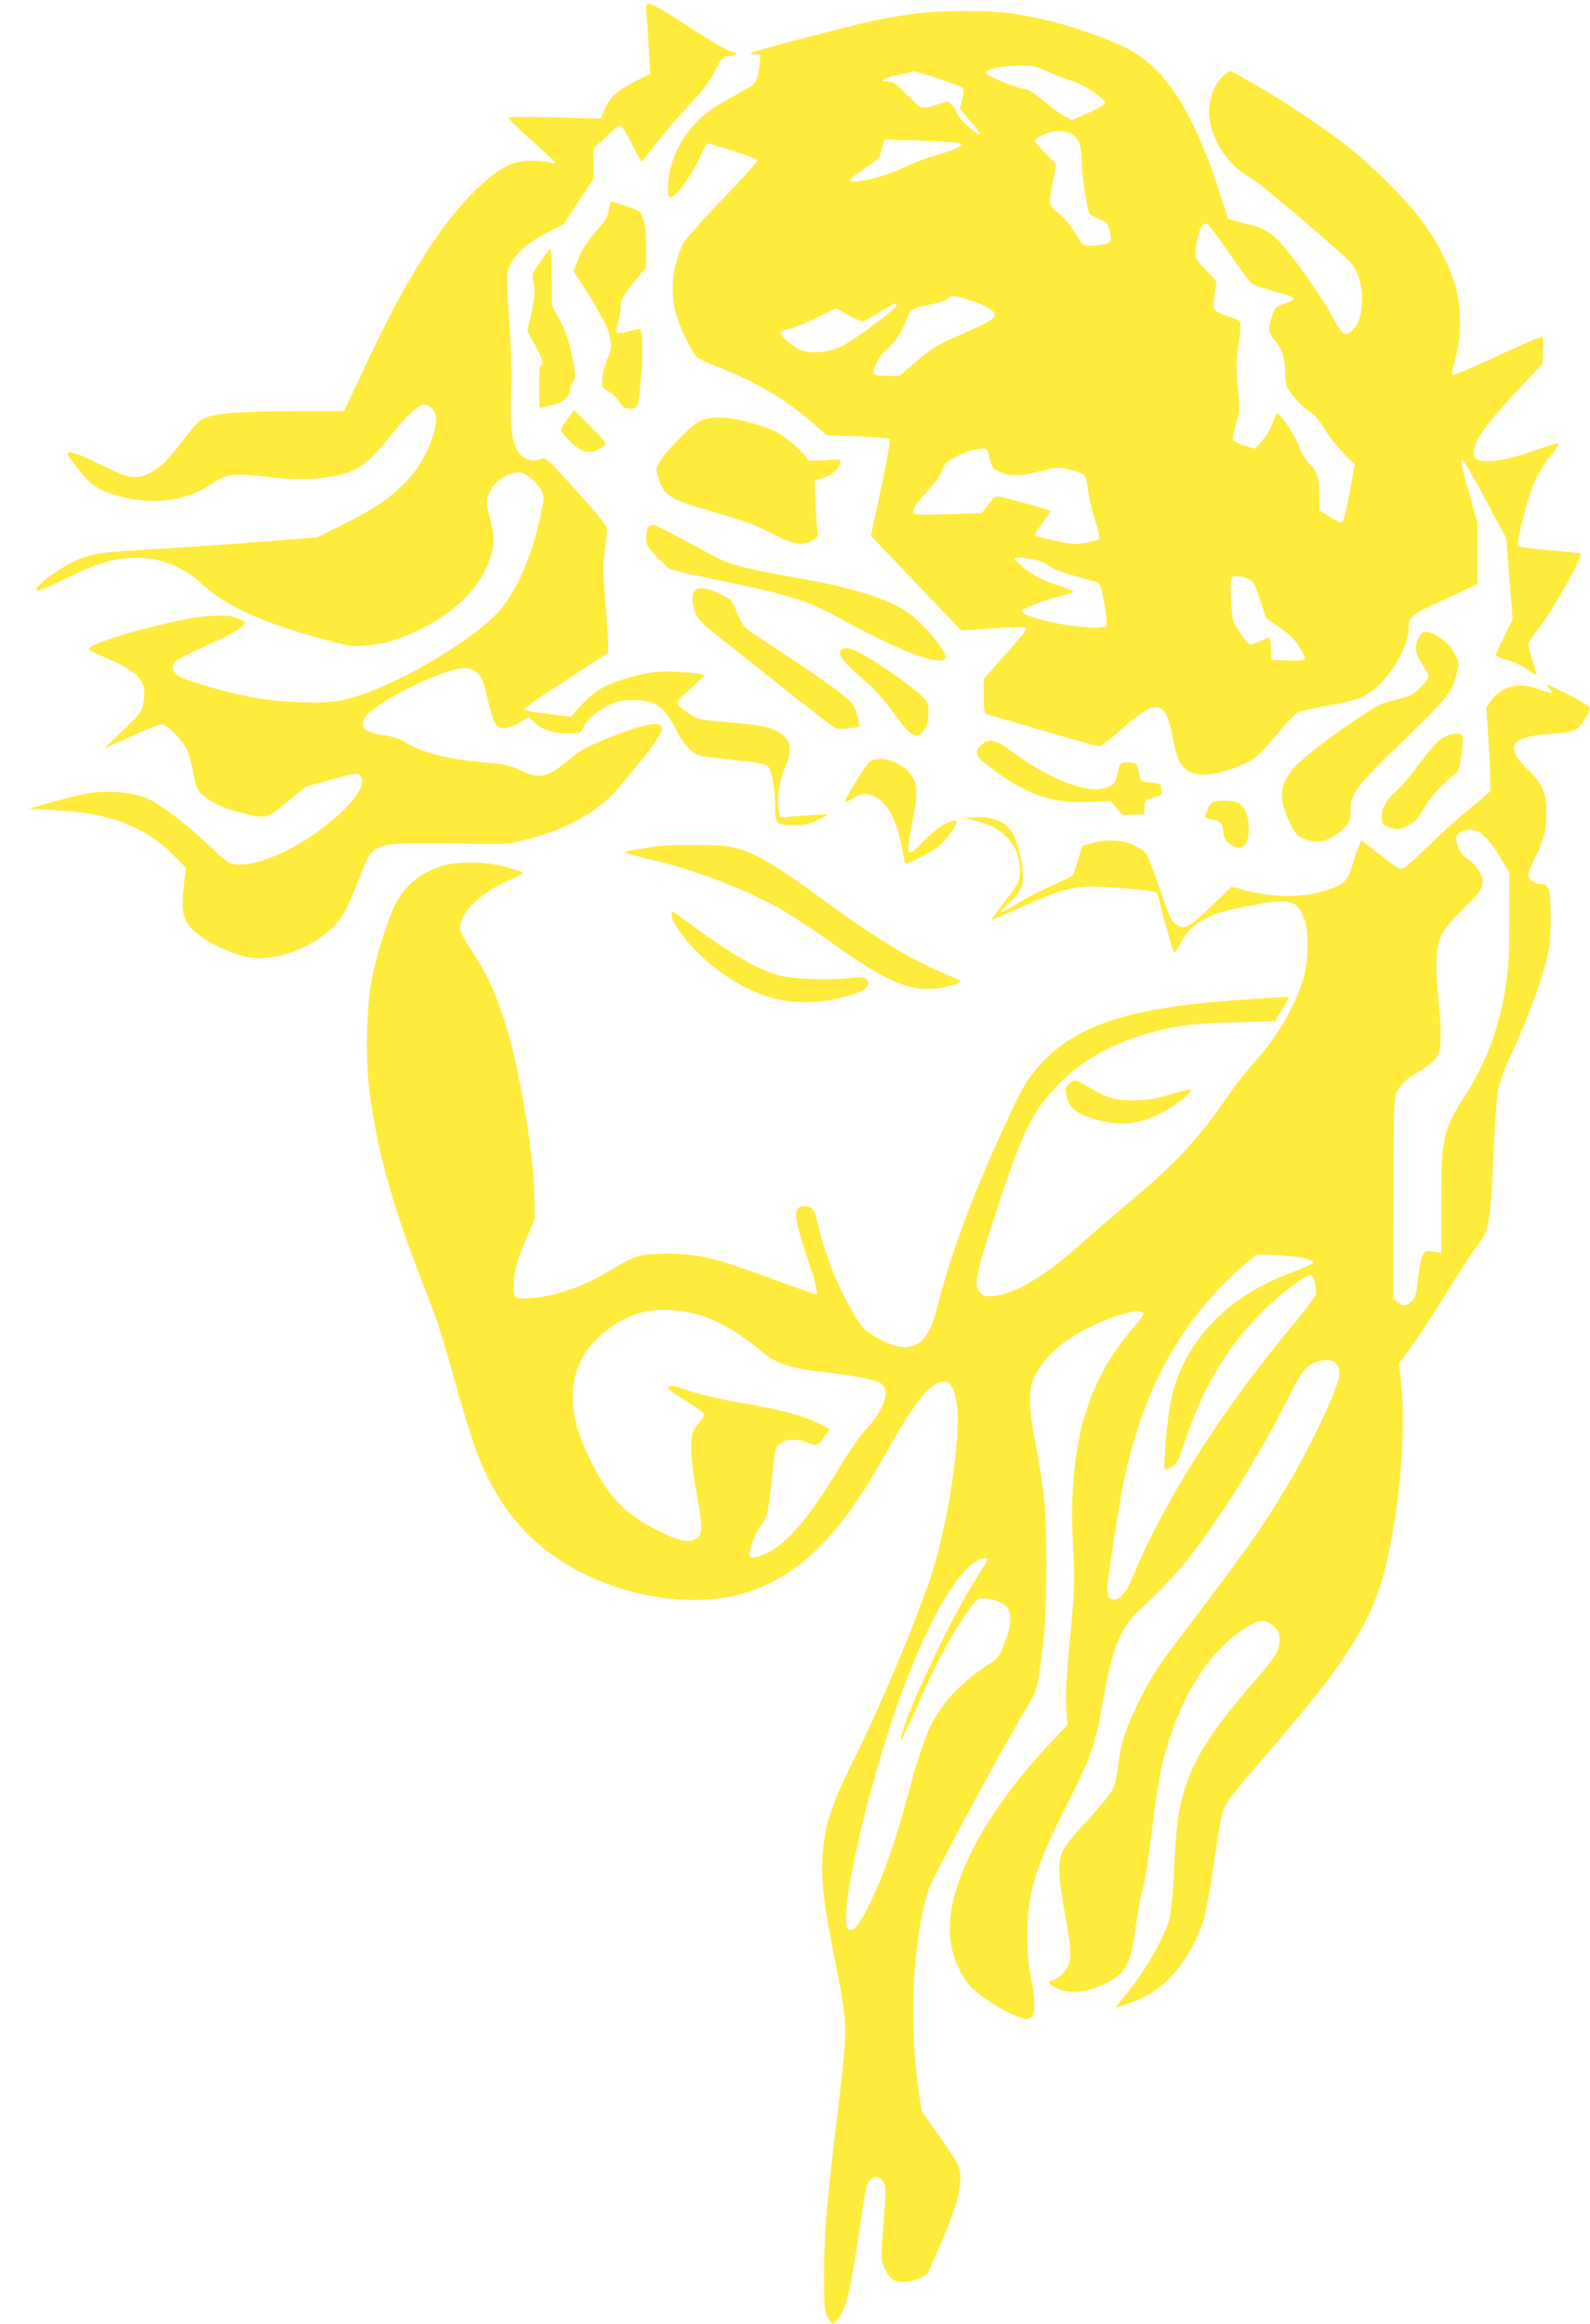
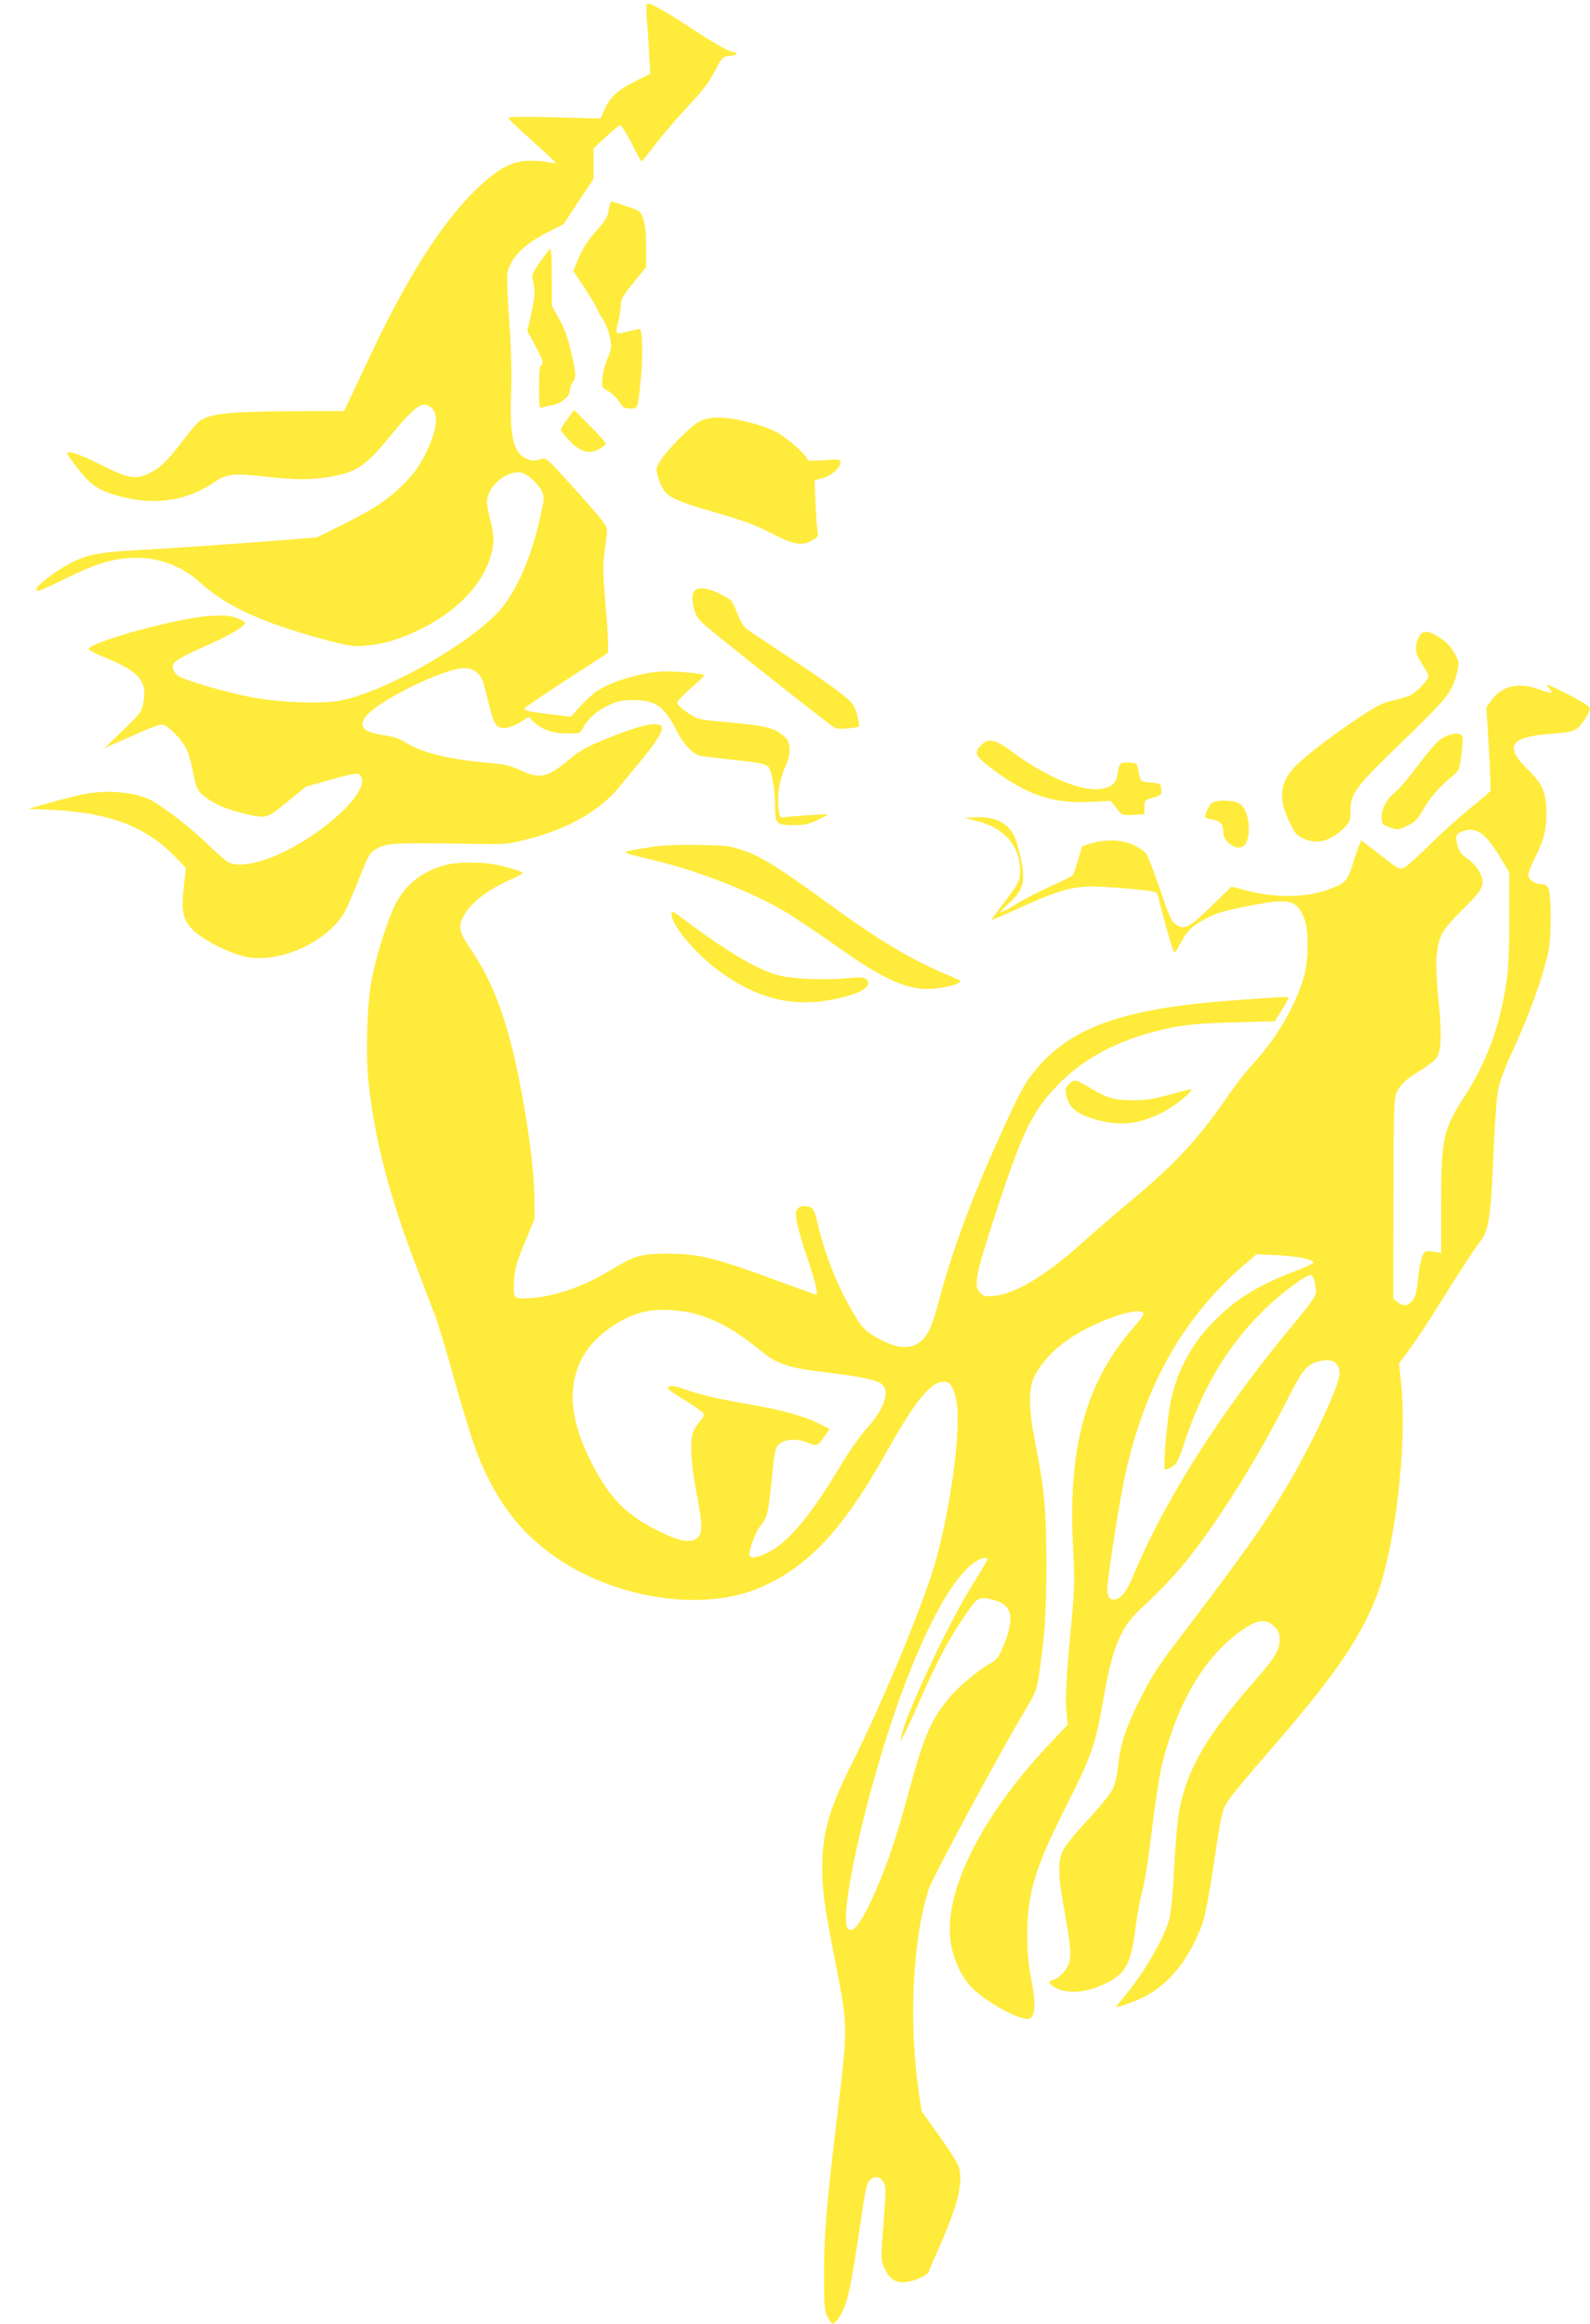
<svg xmlns="http://www.w3.org/2000/svg" version="1.0" width="876pt" height="1280pt" viewBox="0 0 876 1280" preserveAspectRatio="xMidYMid meet">
  <g transform="translate(0,1280) scale(0.1,-0.1)" fill="#ffeb3b" stroke="none">
    <path d="M3563 12703 c4 -43 10 -130 13 -194 l7 -116 -74 -36 c-101 -49 -147 -90 -176 -155 l-24 -55 -255 7 c-157 4 -254 3 -254 -3 0 -5 53 -57 118 -114 64 -57 124 -112 132 -122 14 -17 13 -18 -25 -9 -22 5 -70 9 -106 9 -95 -1 -174 -42 -290 -153 -197 -187 -400 -510 -619 -984 -50 -106 -96 -204 -103 -218 l-12 -24 -305 -1 c-326 -2 -436 -14 -489 -53 -15 -10 -54 -57 -89 -103 -87 -115 -128 -156 -190 -186 -74 -36 -115 -29 -264 46 -122 61 -188 83 -188 63 0 -5 30 -47 66 -92 72 -89 112 -114 229 -145 192 -50 366 -23 514 78 67 47 107 51 274 33 174 -20 261 -20 371 -1 139 24 191 59 319 215 145 176 182 203 230 167 47 -34 37 -121 -28 -255 -36 -71 -63 -109 -118 -165 -89 -89 -162 -138 -342 -228 l-140 -69 -125 -10 c-403 -31 -688 -51 -860 -60 -221 -12 -285 -25 -381 -77 -82 -44 -179 -119 -179 -139 0 -17 18 -11 175 66 152 74 238 101 345 107 141 9 277 -39 383 -136 145 -131 335 -218 678 -312 134 -36 163 -41 224 -36 99 7 186 32 294 83 211 99 357 248 405 413 21 72 20 105 -5 207 -18 71 -20 92 -10 123 22 77 120 143 185 127 35 -9 90 -59 110 -100 15 -33 15 -41 -5 -133 -45 -208 -118 -387 -206 -501 -135 -177 -623 -462 -888 -519 -106 -23 -363 -12 -521 21 -155 33 -352 91 -384 115 -14 10 -26 29 -28 43 -4 32 20 48 199 128 126 57 199 101 199 120 0 4 -20 16 -45 26 -37 14 -65 16 -153 11 -172 -10 -661 -144 -663 -182 -1 -5 39 -26 88 -46 190 -77 236 -131 213 -250 -10 -51 -18 -60 -113 -152 l-102 -98 60 27 c33 14 100 43 148 65 48 21 97 39 108 39 31 0 114 -85 139 -141 12 -28 27 -83 34 -122 16 -90 26 -109 79 -146 56 -38 105 -58 202 -82 124 -29 123 -30 238 65 l103 84 130 36 c153 42 160 43 174 16 39 -73 -157 -270 -390 -394 -149 -78 -281 -107 -343 -75 -12 7 -63 51 -113 99 -92 89 -220 189 -302 237 -79 46 -227 64 -357 43 -33 -5 -121 -26 -195 -47 l-135 -38 135 -6 c314 -15 512 -91 675 -258 l59 -61 -11 -102 c-16 -139 -5 -187 53 -243 60 -58 211 -132 300 -147 192 -32 454 95 538 259 14 28 44 98 67 155 64 161 66 165 117 190 51 25 108 27 527 20 174 -3 184 -2 300 28 218 56 394 158 498 287 30 37 85 104 122 148 79 95 119 160 111 180 -13 36 -116 14 -315 -68 -99 -40 -139 -63 -195 -110 -122 -102 -160 -110 -270 -59 -55 26 -87 33 -185 41 -210 19 -356 55 -445 111 -32 21 -69 33 -117 40 -112 16 -142 43 -109 97 50 82 433 273 548 273 29 0 49 -7 70 -25 26 -22 34 -42 56 -136 27 -112 40 -148 60 -161 24 -16 74 -7 120 23 l49 30 31 -30 c42 -40 104 -61 185 -61 66 0 67 0 86 36 25 47 77 92 145 123 44 20 70 25 130 25 122 0 171 -35 239 -171 35 -71 90 -128 129 -136 15 -3 101 -13 191 -23 124 -13 169 -22 182 -35 21 -21 39 -123 39 -221 0 -95 8 -103 104 -103 56 0 83 6 130 28 32 15 57 29 55 31 -4 4 -223 -11 -252 -17 -17 -3 -25 79 -16 156 5 37 20 91 34 121 35 74 34 134 -2 168 -53 49 -103 62 -333 82 -142 12 -146 13 -202 51 -32 21 -58 45 -57 54 0 9 34 45 75 80 41 35 74 68 74 72 0 8 -142 22 -220 21 -109 -2 -282 -51 -367 -105 -22 -14 -64 -52 -94 -85 l-54 -60 -115 14 c-126 16 -140 19 -140 32 0 4 104 75 230 157 l230 149 0 55 c0 31 -7 137 -16 235 -12 147 -13 194 -3 270 7 50 13 103 13 118 1 20 -32 63 -151 195 -195 217 -181 205 -224 191 -29 -8 -43 -7 -72 7 -69 32 -90 127 -81 360 4 99 1 230 -10 389 -10 131 -14 252 -11 270 19 88 91 161 227 229 l83 42 82 125 83 125 0 84 0 84 68 63 c37 35 73 64 79 64 7 0 35 -45 63 -100 28 -55 52 -100 54 -100 2 0 41 48 87 108 46 59 127 152 179 207 70 74 107 122 138 183 37 71 47 82 70 83 15 0 35 4 45 8 14 5 7 9 -26 18 -25 7 -111 57 -196 112 -148 99 -239 151 -262 151 -9 0 -10 -21 -6 -77z" />
-     <path d="M5005 12720 c-160 -24 -256 -46 -578 -130 -281 -74 -327 -89 -270 -90 l33 0 -6 -62 c-4 -35 -13 -73 -20 -85 -14 -22 -27 -30 -179 -114 -148 -81 -249 -208 -290 -364 -17 -65 -20 -151 -6 -159 26 -16 115 104 172 230 15 35 32 64 36 64 19 0 267 -80 276 -89 6 -6 -63 -84 -188 -213 -115 -119 -206 -222 -220 -248 -59 -115 -75 -263 -41 -390 16 -60 78 -191 110 -232 7 -10 54 -33 105 -53 213 -81 385 -181 536 -312 l80 -70 169 -6 c93 -4 173 -10 178 -15 4 -4 -17 -126 -48 -271 l-56 -262 169 -177 c92 -97 204 -215 249 -261 l81 -84 173 12 c110 8 176 9 182 3 6 -6 -21 -44 -74 -103 -45 -51 -100 -112 -120 -135 l-38 -42 0 -95 c0 -82 2 -96 18 -101 9 -3 148 -43 308 -90 160 -48 299 -86 310 -86 10 0 64 41 119 90 197 176 245 170 285 -38 21 -112 37 -150 76 -181 57 -45 177 -33 317 32 66 31 80 43 176 156 57 67 113 126 125 130 11 5 89 21 171 36 164 30 204 47 277 117 85 84 158 222 158 303 0 70 6 75 199 164 l181 84 0 168 0 169 -45 159 c-25 87 -45 167 -45 178 1 33 33 -17 143 -225 l106 -197 17 -223 18 -223 -47 -95 c-26 -52 -47 -98 -47 -103 0 -5 30 -17 66 -27 38 -10 84 -32 110 -52 25 -19 47 -32 49 -30 2 1 -8 37 -21 78 -13 41 -24 82 -24 91 0 9 27 51 61 93 74 93 244 398 226 407 -7 3 -86 12 -175 19 -116 9 -165 17 -169 26 -9 23 59 283 92 352 17 37 55 98 84 136 29 37 50 71 47 73 -3 3 -51 -11 -108 -30 -138 -49 -215 -67 -280 -67 -61 0 -78 11 -78 52 0 61 66 152 265 364 l113 120 3 71 c2 40 1 75 -3 79 -4 3 -115 -44 -247 -106 -132 -62 -244 -109 -249 -106 -5 3 1 41 15 88 34 112 35 276 4 393 -29 108 -106 261 -188 370 -84 113 -266 296 -403 404 -127 101 -372 265 -533 355 l-118 67 -34 -25 c-42 -33 -75 -100 -82 -171 -15 -145 89 -324 232 -397 37 -19 477 -392 537 -455 46 -48 71 -119 72 -203 1 -84 -14 -136 -49 -174 -41 -45 -58 -35 -110 62 -54 99 -132 214 -237 351 -80 103 -132 143 -213 161 -28 6 -68 17 -90 23 l-40 12 -33 105 c-153 484 -312 732 -536 840 -180 85 -407 154 -608 184 -146 22 -426 20 -583 -4z m766 -314 c41 -19 101 -42 133 -51 66 -19 188 -101 184 -123 -2 -8 -43 -32 -92 -54 l-88 -39 -42 21 c-22 11 -76 49 -118 85 -53 44 -86 65 -104 65 -26 0 -189 64 -208 81 -26 24 62 46 190 48 61 1 81 -4 145 -33z m-592 -41 c68 -22 126 -46 129 -54 3 -7 0 -35 -7 -62 l-13 -48 56 -66 c57 -66 62 -75 48 -75 -17 0 -122 103 -122 119 0 10 -11 28 -24 40 l-24 23 -68 -21 c-43 -13 -73 -17 -83 -11 -9 5 -45 38 -81 74 -53 55 -70 66 -97 66 -58 0 -35 18 45 35 42 9 82 18 87 20 13 4 8 6 154 -40z m715 -299 c47 -19 66 -66 66 -163 1 -74 29 -257 43 -280 4 -6 27 -19 52 -29 37 -14 46 -23 55 -53 18 -66 14 -79 -27 -87 -21 -4 -56 -8 -77 -8 -38 -1 -40 1 -84 72 -27 44 -61 85 -88 105 -24 18 -46 41 -49 52 -3 11 3 65 14 120 l20 100 -60 61 c-32 34 -59 65 -59 68 0 10 50 39 83 46 50 12 75 11 111 -4z m-620 -53 c23 -4 26 -7 15 -17 -16 -15 -77 -37 -164 -61 -33 -9 -100 -36 -150 -60 -106 -52 -295 -95 -295 -67 0 4 38 33 85 65 47 32 85 63 85 70 0 7 5 29 11 51 l11 38 186 -6 c103 -4 200 -9 216 -13z m1499 -608 c59 -88 118 -165 132 -172 13 -7 65 -24 114 -37 131 -35 136 -43 53 -70 -46 -16 -49 -19 -65 -70 -23 -73 -22 -83 17 -130 40 -49 56 -100 56 -179 0 -32 5 -68 11 -80 23 -42 87 -112 127 -137 27 -17 53 -46 78 -90 20 -36 66 -95 102 -132 l66 -67 -29 -157 c-18 -100 -34 -158 -42 -161 -8 -3 -38 11 -68 31 l-55 36 0 68 c-1 108 -12 144 -56 188 -26 26 -46 59 -57 95 -10 29 -41 85 -69 124 -50 67 -51 69 -61 45 -30 -78 -42 -101 -75 -139 l-37 -43 -59 18 c-32 10 -60 24 -63 30 -2 7 5 47 17 90 21 74 22 84 10 199 -10 98 -10 137 0 210 8 50 14 106 14 125 1 35 1 35 -74 60 -84 29 -82 25 -65 143 l8 48 -61 63 c-67 70 -67 69 -41 186 12 52 26 72 48 68 9 -2 64 -75 124 -163z m-1425 -260 c81 -25 132 -56 132 -79 0 -23 -32 -41 -182 -107 -132 -57 -159 -73 -245 -146 l-98 -83 -67 0 c-37 0 -70 5 -73 11 -13 21 26 98 65 129 44 35 90 103 116 174 20 55 27 59 139 81 46 9 83 22 88 30 11 21 34 19 125 -10z m-408 -24 c0 -22 -251 -208 -315 -234 -74 -31 -164 -36 -219 -13 -40 17 -106 73 -106 91 0 8 21 18 50 24 27 6 96 34 152 62 l103 52 66 -37 c37 -20 73 -36 80 -36 8 0 50 23 94 50 83 51 95 56 95 41z m510 -833 c17 -66 17 -66 50 -83 55 -29 117 -29 228 -1 102 25 105 25 169 9 35 -8 70 -22 77 -29 7 -7 16 -43 20 -81 4 -37 21 -112 38 -165 21 -63 29 -101 23 -107 -6 -6 -40 -15 -77 -21 -58 -9 -81 -7 -165 11 -54 12 -101 23 -106 26 -9 5 7 36 50 92 18 24 31 46 29 48 -5 5 -230 68 -273 76 -30 6 -36 3 -69 -42 l-36 -48 -177 -5 c-97 -3 -182 -3 -188 -1 -28 11 -10 47 62 123 49 53 78 94 86 121 11 35 20 44 73 71 64 33 104 45 148 47 24 1 29 -4 38 -41z m239 -568 c29 -5 71 -23 94 -39 26 -18 83 -39 147 -56 58 -15 112 -31 121 -36 11 -6 21 -40 34 -119 10 -61 15 -113 12 -116 -16 -16 -107 -14 -228 5 -140 23 -239 54 -239 76 0 13 137 65 225 86 28 6 54 15 58 19 4 4 -36 21 -91 38 -75 24 -114 44 -165 82 -37 28 -67 55 -67 60 0 13 33 13 99 0z m1197 -112 c19 -9 31 -33 56 -111 l33 -100 75 -53 c54 -38 84 -67 108 -106 17 -30 32 -60 32 -66 0 -10 -24 -12 -92 -10 l-93 3 -3 63 c-2 34 -5 62 -7 62 -2 0 -24 -9 -50 -20 -26 -11 -52 -20 -58 -20 -7 0 -32 29 -55 63 -43 64 -43 65 -49 174 -7 138 -4 147 43 138 20 -3 47 -11 60 -17z" />
    <path d="M3354 11644 c-5 -38 -18 -59 -70 -117 -44 -50 -73 -95 -95 -145 l-30 -74 65 -100 c36 -55 66 -105 66 -110 0 -5 13 -28 29 -52 17 -24 34 -68 41 -102 11 -56 10 -64 -13 -120 -14 -32 -27 -81 -28 -109 -4 -48 -3 -50 32 -69 20 -11 47 -37 60 -58 21 -33 29 -38 61 -38 44 0 42 -7 59 167 11 113 9 256 -4 269 -3 3 -31 -2 -63 -11 -31 -9 -60 -13 -65 -8 -5 5 -2 30 6 57 8 27 15 68 15 91 0 36 8 52 70 128 l70 86 0 109 c0 72 -5 124 -16 155 -15 45 -17 46 -92 71 -43 14 -80 26 -84 26 -4 0 -10 -21 -14 -46z" />
    <path d="M2977 11359 c-48 -70 -48 -71 -38 -117 11 -48 8 -80 -20 -206 l-14 -59 43 -78 c42 -79 51 -109 32 -109 -6 0 -10 -47 -10 -121 0 -112 1 -121 18 -114 9 5 33 10 52 13 49 7 100 48 100 81 0 14 7 35 15 45 20 27 19 46 -9 169 -16 73 -36 128 -65 180 l-41 74 0 157 c0 86 -3 156 -7 156 -5 -1 -30 -33 -56 -71z" />
    <path d="M3126 10492 c-20 -27 -36 -54 -36 -60 0 -5 21 -32 48 -60 57 -61 111 -76 164 -45 17 10 33 23 35 28 2 6 -37 50 -85 98 l-89 89 -37 -50z" />
    <path d="M3851 10477 c-49 -25 -184 -164 -218 -223 -21 -39 -21 -40 -4 -92 33 -97 58 -111 320 -187 146 -42 215 -67 301 -112 123 -64 170 -72 229 -37 27 16 31 23 26 44 -3 14 -9 84 -12 155 l-5 130 44 12 c49 13 98 56 98 85 0 19 -5 20 -90 13 -54 -4 -90 -3 -90 2 0 21 -113 122 -170 152 -77 41 -234 81 -319 81 -48 0 -78 -6 -110 -23z" />
-     <path d="M3573 9899 c-7 -7 -13 -33 -13 -58 0 -40 5 -50 57 -105 32 -34 64 -65 71 -69 7 -5 106 -28 220 -52 479 -100 530 -117 757 -241 319 -174 545 -254 545 -191 0 25 -63 109 -134 179 -53 53 -90 79 -160 113 -109 52 -304 105 -514 140 -84 14 -209 39 -278 54 -117 27 -136 36 -310 132 -102 56 -196 104 -208 106 -11 2 -27 -1 -33 -8z" />
    <path d="M3834 9552 c-20 -13 -24 -43 -13 -95 9 -40 21 -61 53 -92 34 -33 502 -405 687 -546 44 -34 50 -36 105 -31 33 2 62 7 66 11 4 3 -1 33 -10 65 -16 55 -23 64 -92 119 -41 33 -169 122 -285 198 -115 76 -221 146 -234 157 -13 10 -36 50 -51 88 -25 67 -28 70 -89 101 -60 31 -113 41 -137 25z" />
    <path d="M7814 9285 c-22 -53 -17 -86 21 -142 19 -29 35 -58 35 -66 0 -24 -69 -94 -107 -110 -21 -8 -65 -20 -97 -27 -48 -10 -87 -30 -195 -103 -156 -104 -319 -232 -355 -280 -67 -87 -70 -163 -11 -286 31 -65 39 -73 82 -92 73 -31 141 -12 216 59 34 33 37 40 37 92 0 100 24 132 290 389 252 244 271 269 299 384 10 42 9 52 -8 85 -29 53 -50 76 -98 106 -60 37 -90 35 -109 -9z" />
-     <path d="M4632 9217 c-18 -21 18 -67 120 -155 67 -58 115 -110 173 -191 96 -134 129 -150 172 -85 12 19 18 47 18 87 0 60 0 60 -55 109 -30 27 -100 79 -155 117 -183 124 -246 151 -273 118z" />
    <path d="M8529 9016 c14 -14 22 -28 19 -31 -3 -3 -27 3 -54 13 -125 49 -220 28 -283 -63 l-22 -32 14 -224 c7 -123 11 -229 8 -235 -3 -6 -52 -48 -109 -94 -56 -45 -156 -134 -221 -199 -65 -64 -130 -122 -144 -130 -24 -13 -30 -10 -131 69 l-106 82 -14 -34 c-8 -18 -24 -66 -36 -106 -26 -87 -43 -102 -154 -139 -113 -37 -277 -37 -416 -1 l-95 25 -111 -108 c-117 -114 -148 -132 -189 -105 -33 22 -37 31 -101 218 -31 90 -63 171 -71 180 -9 10 -38 29 -66 43 -60 30 -154 34 -234 10 l-51 -15 -21 -73 c-12 -39 -25 -78 -29 -85 -4 -7 -56 -34 -117 -60 -60 -27 -148 -72 -194 -100 -46 -29 -86 -50 -89 -48 -2 3 21 28 52 56 86 79 92 132 39 324 -29 105 -107 153 -240 144 l-48 -3 69 -18 c150 -37 234 -135 236 -272 0 -57 -8 -72 -98 -189 -34 -44 -60 -81 -59 -83 2 -1 68 27 147 63 197 90 278 116 380 121 76 4 360 -20 380 -32 5 -3 11 -20 15 -38 8 -42 65 -245 77 -277 9 -23 10 -22 39 30 39 72 69 102 138 138 66 35 91 43 270 78 196 38 238 26 277 -76 27 -71 24 -235 -5 -330 -50 -162 -149 -329 -278 -470 -38 -41 -100 -120 -137 -175 -158 -231 -294 -379 -531 -575 -82 -69 -204 -174 -270 -233 -197 -178 -371 -284 -486 -294 -49 -5 -59 -3 -79 17 -38 38 -25 101 93 460 144 438 197 544 344 693 151 153 357 255 622 308 81 16 161 23 335 28 l229 6 38 60 c21 33 38 64 38 69 1 8 -38 6 -319 -15 -599 -45 -889 -150 -1083 -392 -54 -67 -83 -121 -192 -363 -154 -339 -262 -632 -335 -909 -37 -140 -62 -190 -109 -222 -59 -40 -138 -27 -250 41 -46 28 -65 49 -103 113 -92 153 -161 324 -204 507 -15 66 -22 80 -43 88 -35 13 -68 2 -74 -24 -8 -30 12 -114 68 -278 41 -122 54 -180 40 -180 -3 0 -89 31 -193 69 -366 135 -451 156 -627 156 -151 -1 -174 -8 -323 -98 -147 -88 -309 -142 -448 -148 -75 -3 -77 0 -72 96 5 70 13 101 59 211 l54 129 -1 125 c-1 197 -70 633 -140 885 -55 196 -114 331 -201 462 -74 112 -79 131 -55 185 34 77 131 155 267 214 36 16 65 32 65 36 0 8 -88 34 -161 48 -73 14 -205 12 -264 -4 -139 -37 -236 -119 -290 -245 -47 -110 -99 -283 -120 -401 -23 -130 -31 -398 -15 -546 31 -312 119 -647 273 -1044 32 -85 74 -193 92 -240 18 -47 68 -211 110 -365 42 -154 99 -336 126 -405 108 -272 247 -448 462 -588 328 -212 783 -275 1083 -151 270 112 466 319 704 744 165 294 247 395 323 395 34 0 54 -34 68 -117 24 -150 -33 -579 -118 -878 -64 -225 -287 -764 -457 -1103 -130 -259 -166 -387 -166 -585 0 -114 14 -216 65 -477 79 -403 79 -371 15 -905 -57 -474 -70 -635 -70 -855 0 -166 3 -200 18 -229 9 -19 23 -37 29 -39 7 -2 26 18 42 44 38 59 60 158 107 479 30 210 39 253 56 267 28 25 55 22 74 -8 16 -24 16 -39 2 -227 -15 -191 -15 -204 2 -243 26 -61 56 -84 107 -84 49 0 132 35 140 59 3 9 30 72 61 141 97 222 125 332 108 423 -4 23 -45 90 -107 177 l-101 141 -14 92 c-59 391 -37 851 53 1132 19 61 385 740 525 975 64 107 70 121 83 210 32 219 40 344 40 615 -1 300 -10 394 -62 662 -37 188 -38 299 -1 368 35 68 98 137 173 190 152 109 425 202 425 146 0 -5 -25 -38 -55 -73 -263 -300 -362 -661 -333 -1208 9 -175 8 -231 -6 -385 -31 -327 -37 -429 -31 -513 l7 -82 -93 -98 c-378 -398 -589 -815 -552 -1093 12 -90 53 -184 107 -246 64 -73 254 -183 316 -183 44 0 50 72 20 228 -14 70 -20 144 -20 233 0 233 41 369 218 719 139 275 157 330 201 582 49 284 96 397 207 498 86 79 178 174 240 250 182 223 409 586 580 927 76 151 106 181 188 190 56 7 86 -19 86 -73 0 -65 -154 -394 -295 -629 -135 -226 -223 -349 -615 -865 -79 -103 -131 -184 -180 -281 -85 -168 -117 -261 -129 -379 -6 -57 -18 -109 -32 -137 -12 -24 -72 -98 -133 -164 -62 -65 -123 -140 -137 -166 -33 -65 -31 -141 11 -370 38 -209 36 -254 -11 -307 -16 -19 -40 -37 -54 -40 -36 -9 -31 -23 17 -47 62 -32 160 -24 256 20 123 57 151 106 177 306 9 66 24 154 35 195 23 93 33 160 65 419 14 112 36 247 49 300 89 348 240 598 446 737 81 55 127 59 171 15 23 -23 29 -38 29 -71 0 -57 -25 -100 -126 -215 -281 -320 -383 -495 -428 -734 -9 -46 -21 -183 -27 -305 -5 -121 -17 -247 -24 -278 -27 -106 -141 -305 -251 -435 -24 -28 -44 -54 -44 -57 0 -7 98 28 150 54 143 71 250 206 325 405 14 38 38 164 64 340 39 262 44 283 74 332 18 29 115 147 217 263 360 413 503 617 599 855 105 261 174 836 142 1169 l-13 126 64 87 c36 49 106 156 157 238 118 189 196 310 232 355 42 55 54 139 69 515 6 138 17 281 25 319 8 37 37 116 64 175 105 226 180 431 213 586 15 74 16 300 0 338 -9 20 -18 27 -40 27 -36 0 -72 26 -72 51 0 11 14 48 31 82 52 102 69 163 69 247 0 122 -19 170 -100 249 -135 130 -101 183 123 199 93 7 124 13 145 29 29 22 72 89 71 113 0 9 -51 40 -127 79 -103 52 -123 59 -103 37z m-352 -820 c21 -19 61 -71 88 -117 l50 -83 0 -255 c0 -196 -4 -282 -18 -367 -37 -237 -108 -425 -227 -611 -119 -183 -130 -232 -130 -593 l0 -271 -45 7 c-44 6 -45 6 -60 -28 -8 -20 -18 -77 -23 -127 -8 -74 -14 -97 -33 -117 -27 -29 -49 -30 -80 -5 l-23 18 1 550 c1 492 3 554 17 585 22 46 52 74 133 123 37 22 75 52 86 67 28 38 32 129 12 323 -19 191 -15 284 16 354 13 30 54 80 119 143 114 112 126 138 91 206 -12 23 -40 54 -64 71 -34 23 -47 40 -57 75 -13 49 -9 63 24 76 46 19 85 11 123 -24z m-989 -2327 c29 -7 51 -17 49 -23 -2 -6 -47 -27 -101 -47 -194 -73 -316 -147 -434 -262 -133 -130 -217 -283 -253 -462 -20 -101 -42 -356 -31 -367 4 -4 21 2 39 13 27 17 37 36 68 132 102 306 237 533 434 727 101 100 243 205 265 197 14 -6 26 -51 26 -96 0 -19 -34 -67 -121 -171 -394 -472 -709 -965 -884 -1385 -40 -97 -72 -135 -110 -135 -30 0 -40 31 -32 93 23 185 73 496 99 607 110 488 322 859 652 1143 l69 59 106 -5 c58 -2 130 -11 159 -18z m-3341 -310 c117 -36 215 -93 346 -200 89 -73 150 -93 367 -119 194 -24 273 -41 300 -65 46 -42 10 -139 -93 -252 -29 -32 -90 -119 -135 -194 -140 -234 -245 -369 -342 -443 -66 -49 -147 -78 -160 -56 -10 17 33 136 59 165 36 39 44 70 62 249 17 172 19 182 44 204 31 26 97 30 152 7 52 -22 59 -20 93 30 l31 44 -60 31 c-83 41 -198 73 -381 105 -173 29 -285 56 -366 86 -52 20 -84 20 -84 1 0 -4 43 -34 96 -66 53 -32 98 -65 101 -73 3 -8 -6 -26 -20 -41 -14 -15 -31 -40 -37 -57 -20 -50 -14 -172 16 -330 36 -192 36 -231 4 -257 -36 -29 -96 -18 -215 41 -175 87 -266 180 -363 368 -119 233 -138 412 -60 573 61 126 224 245 368 269 76 14 196 5 277 -20z m1593 -1348 c0 -4 -36 -66 -81 -137 -132 -211 -367 -711 -394 -839 -6 -30 -6 -30 13 5 11 19 51 105 88 190 91 208 153 326 229 440 88 134 93 137 162 122 122 -25 139 -94 67 -268 -20 -48 -33 -65 -64 -83 -71 -40 -181 -132 -235 -198 -99 -120 -136 -208 -224 -533 -59 -219 -113 -380 -176 -523 -80 -182 -130 -247 -156 -205 -42 66 77 630 235 1110 149 455 321 794 454 895 41 31 82 43 82 24z" />
    <path d="M7952 8738 c-30 -17 -68 -58 -135 -148 -52 -69 -110 -138 -130 -153 -47 -36 -79 -97 -75 -144 3 -33 7 -38 47 -51 41 -14 46 -13 93 9 41 19 56 34 88 89 39 67 98 135 162 185 35 28 38 35 49 116 7 47 10 93 6 102 -9 24 -56 21 -105 -5z" />
    <path d="M5405 8695 c-44 -43 -32 -63 90 -151 178 -127 313 -170 507 -161 l117 6 32 -40 c31 -40 32 -40 93 -37 l61 3 0 39 c0 38 1 39 48 53 46 13 48 16 45 46 -3 31 -5 32 -58 37 -55 5 -55 5 -64 45 -4 22 -10 46 -12 53 -2 7 -21 12 -48 12 -48 0 -48 0 -61 -73 -7 -44 -33 -64 -96 -73 -100 -14 -296 68 -469 196 -107 80 -143 88 -185 45z" />
-     <path d="M4792 8605 c-22 -16 -145 -215 -137 -223 2 -2 24 8 49 23 36 21 52 25 82 19 93 -17 159 -133 190 -332 4 -23 10 -44 13 -47 12 -7 144 62 185 96 36 30 96 112 96 131 0 17 -38 7 -85 -23 -27 -17 -75 -58 -107 -92 -82 -86 -88 -75 -54 100 32 169 33 207 3 264 -40 75 -178 125 -235 84z" />
    <path d="M6677 8378 c-15 -12 -37 -58 -37 -77 0 -5 18 -11 40 -15 44 -7 60 -27 60 -74 0 -39 51 -84 89 -80 34 4 51 39 51 106 0 62 -19 113 -51 136 -28 19 -127 22 -152 4z" />
    <path d="M3595 8136 c-150 -24 -162 -27 -140 -36 11 -5 72 -20 135 -35 246 -57 545 -174 735 -286 55 -33 179 -116 275 -184 294 -209 424 -262 581 -236 39 6 82 17 96 24 24 13 23 14 -44 42 -210 87 -387 193 -677 404 -256 187 -358 251 -455 285 -81 28 -96 30 -256 32 -105 2 -201 -2 -250 -10z" />
    <path d="M3700 7763 c0 -60 138 -223 267 -315 214 -154 413 -200 645 -148 138 30 197 69 162 105 -13 13 -29 14 -93 8 -119 -12 -293 -7 -378 12 -110 24 -270 115 -501 286 -50 38 -94 69 -97 69 -3 0 -5 -8 -5 -17z" />
    <path d="M5890 6830 c-23 -23 -24 -31 -10 -82 14 -49 57 -83 137 -108 149 -46 255 -36 393 36 71 37 175 123 150 124 -8 0 -62 -13 -120 -30 -82 -23 -125 -30 -196 -30 -105 0 -144 11 -240 69 -77 47 -87 48 -114 21z" />
  </g>
</svg>